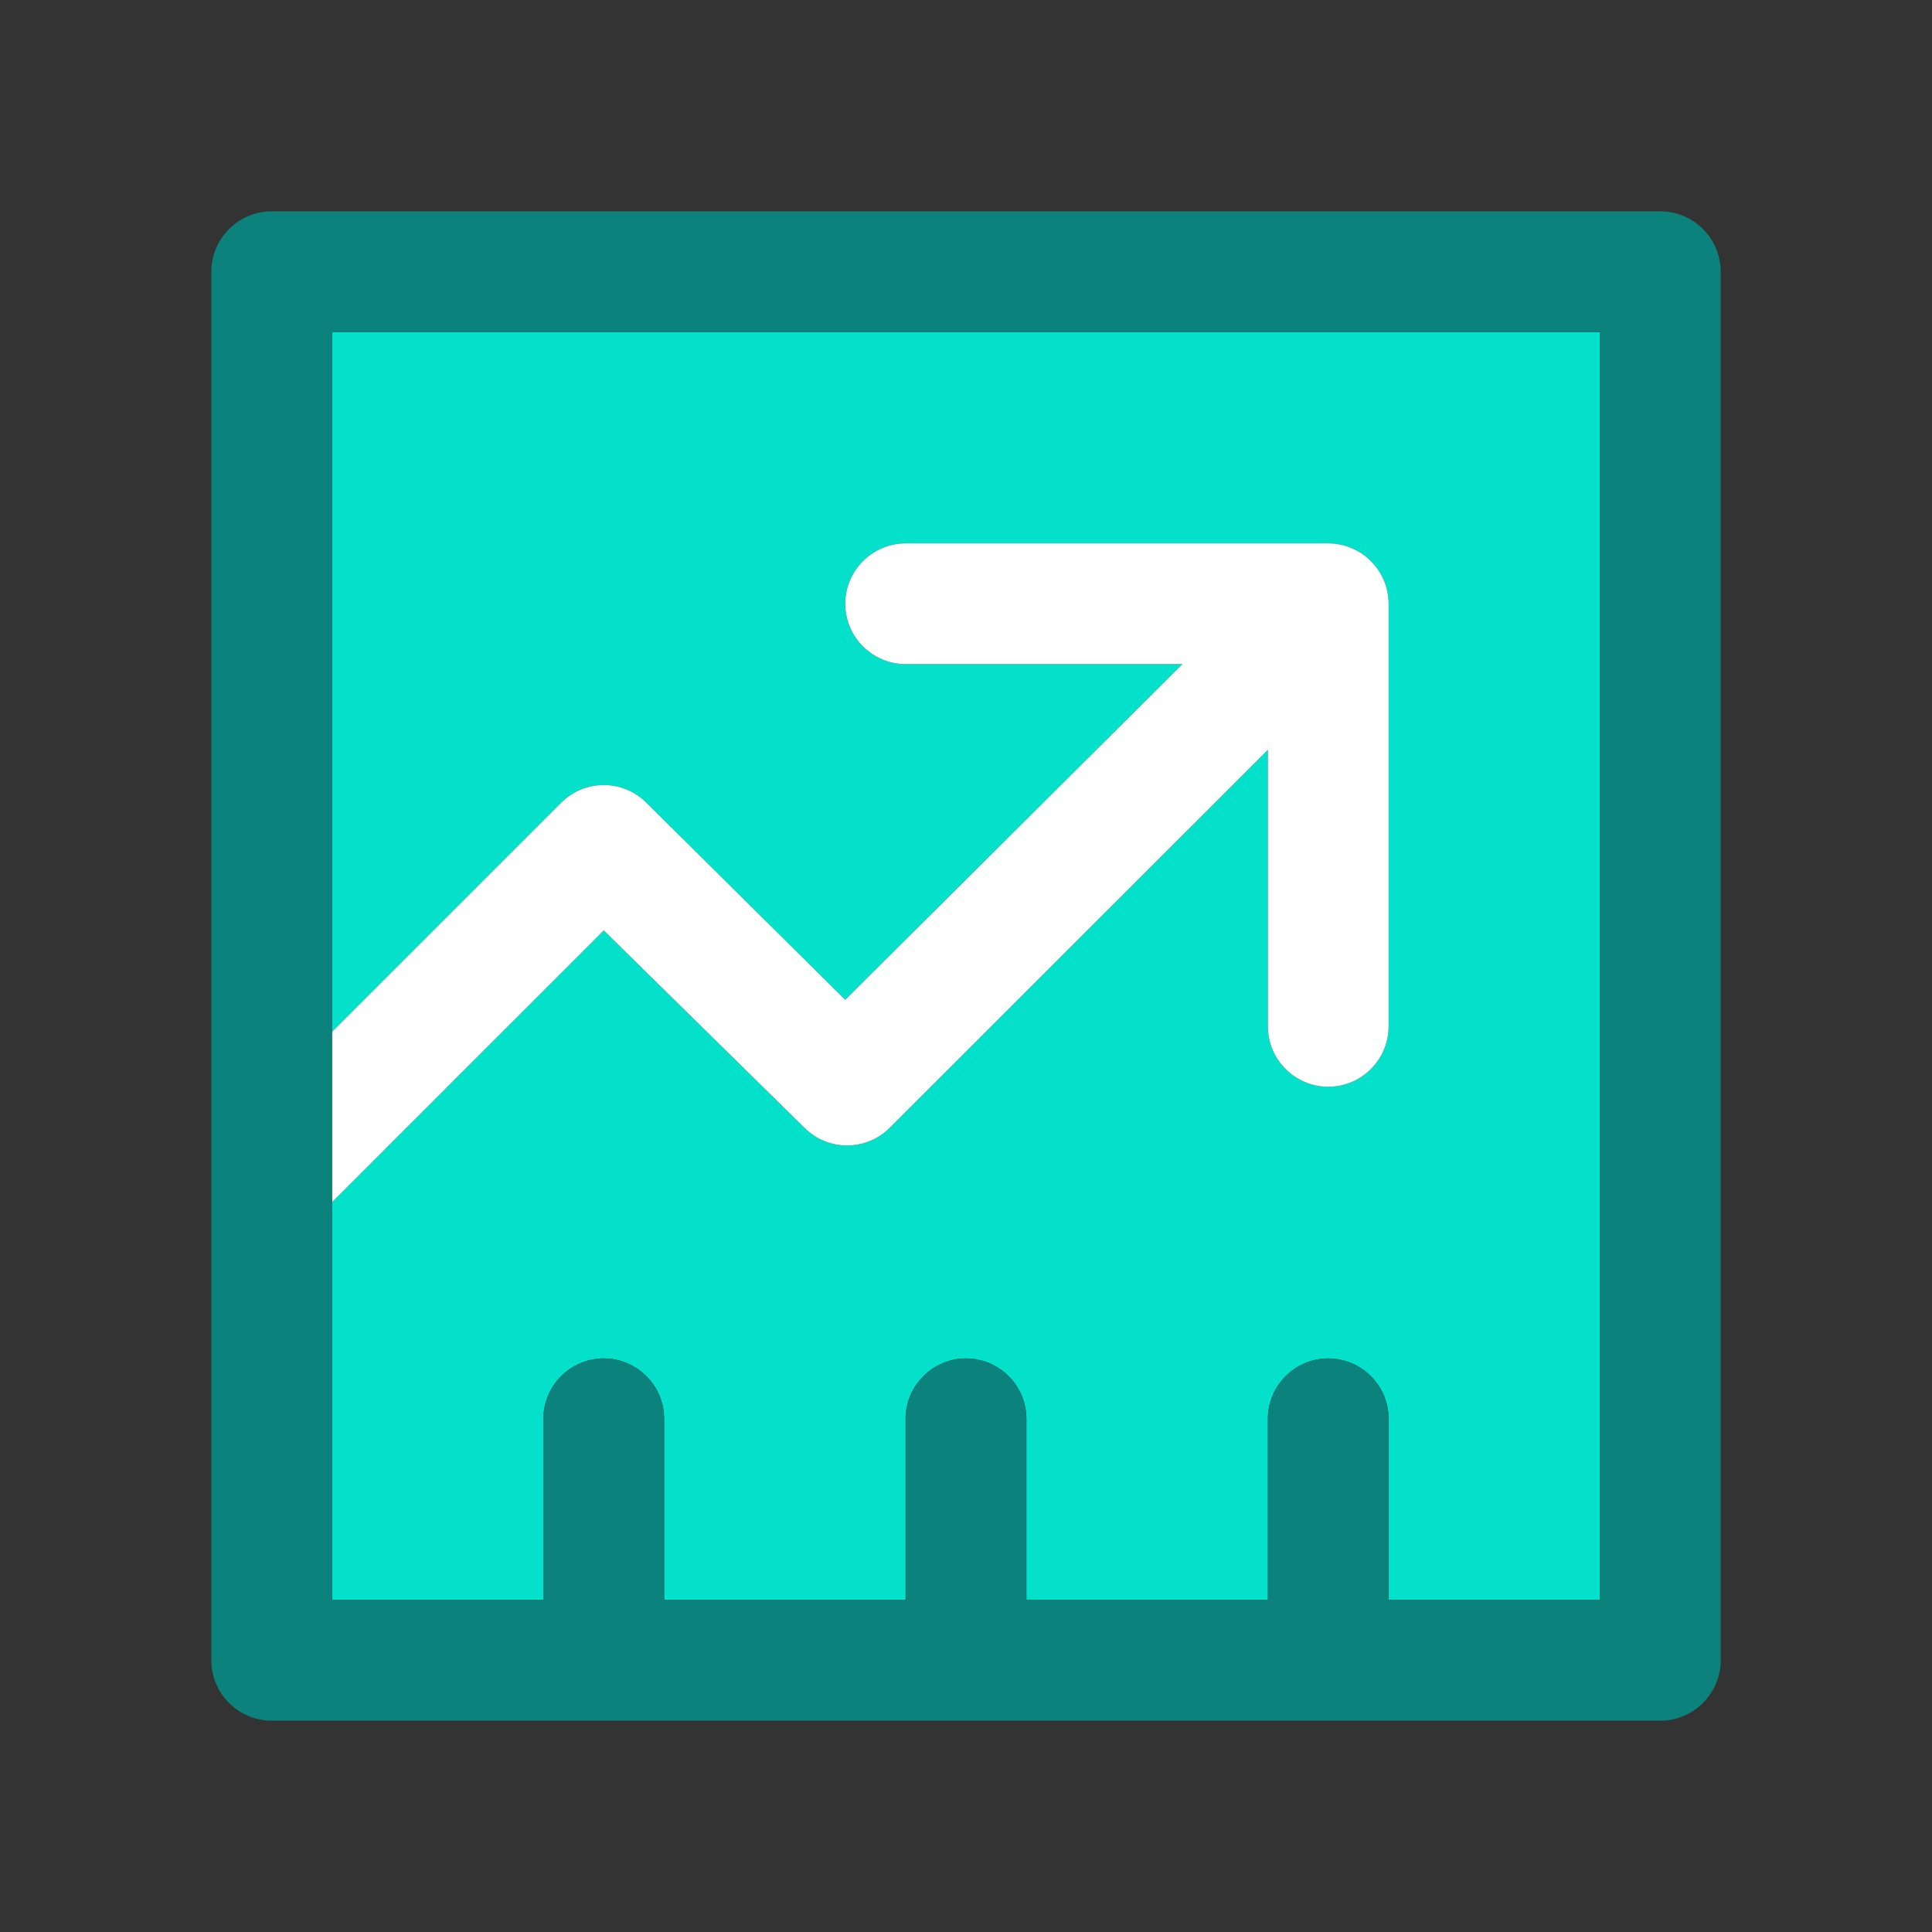
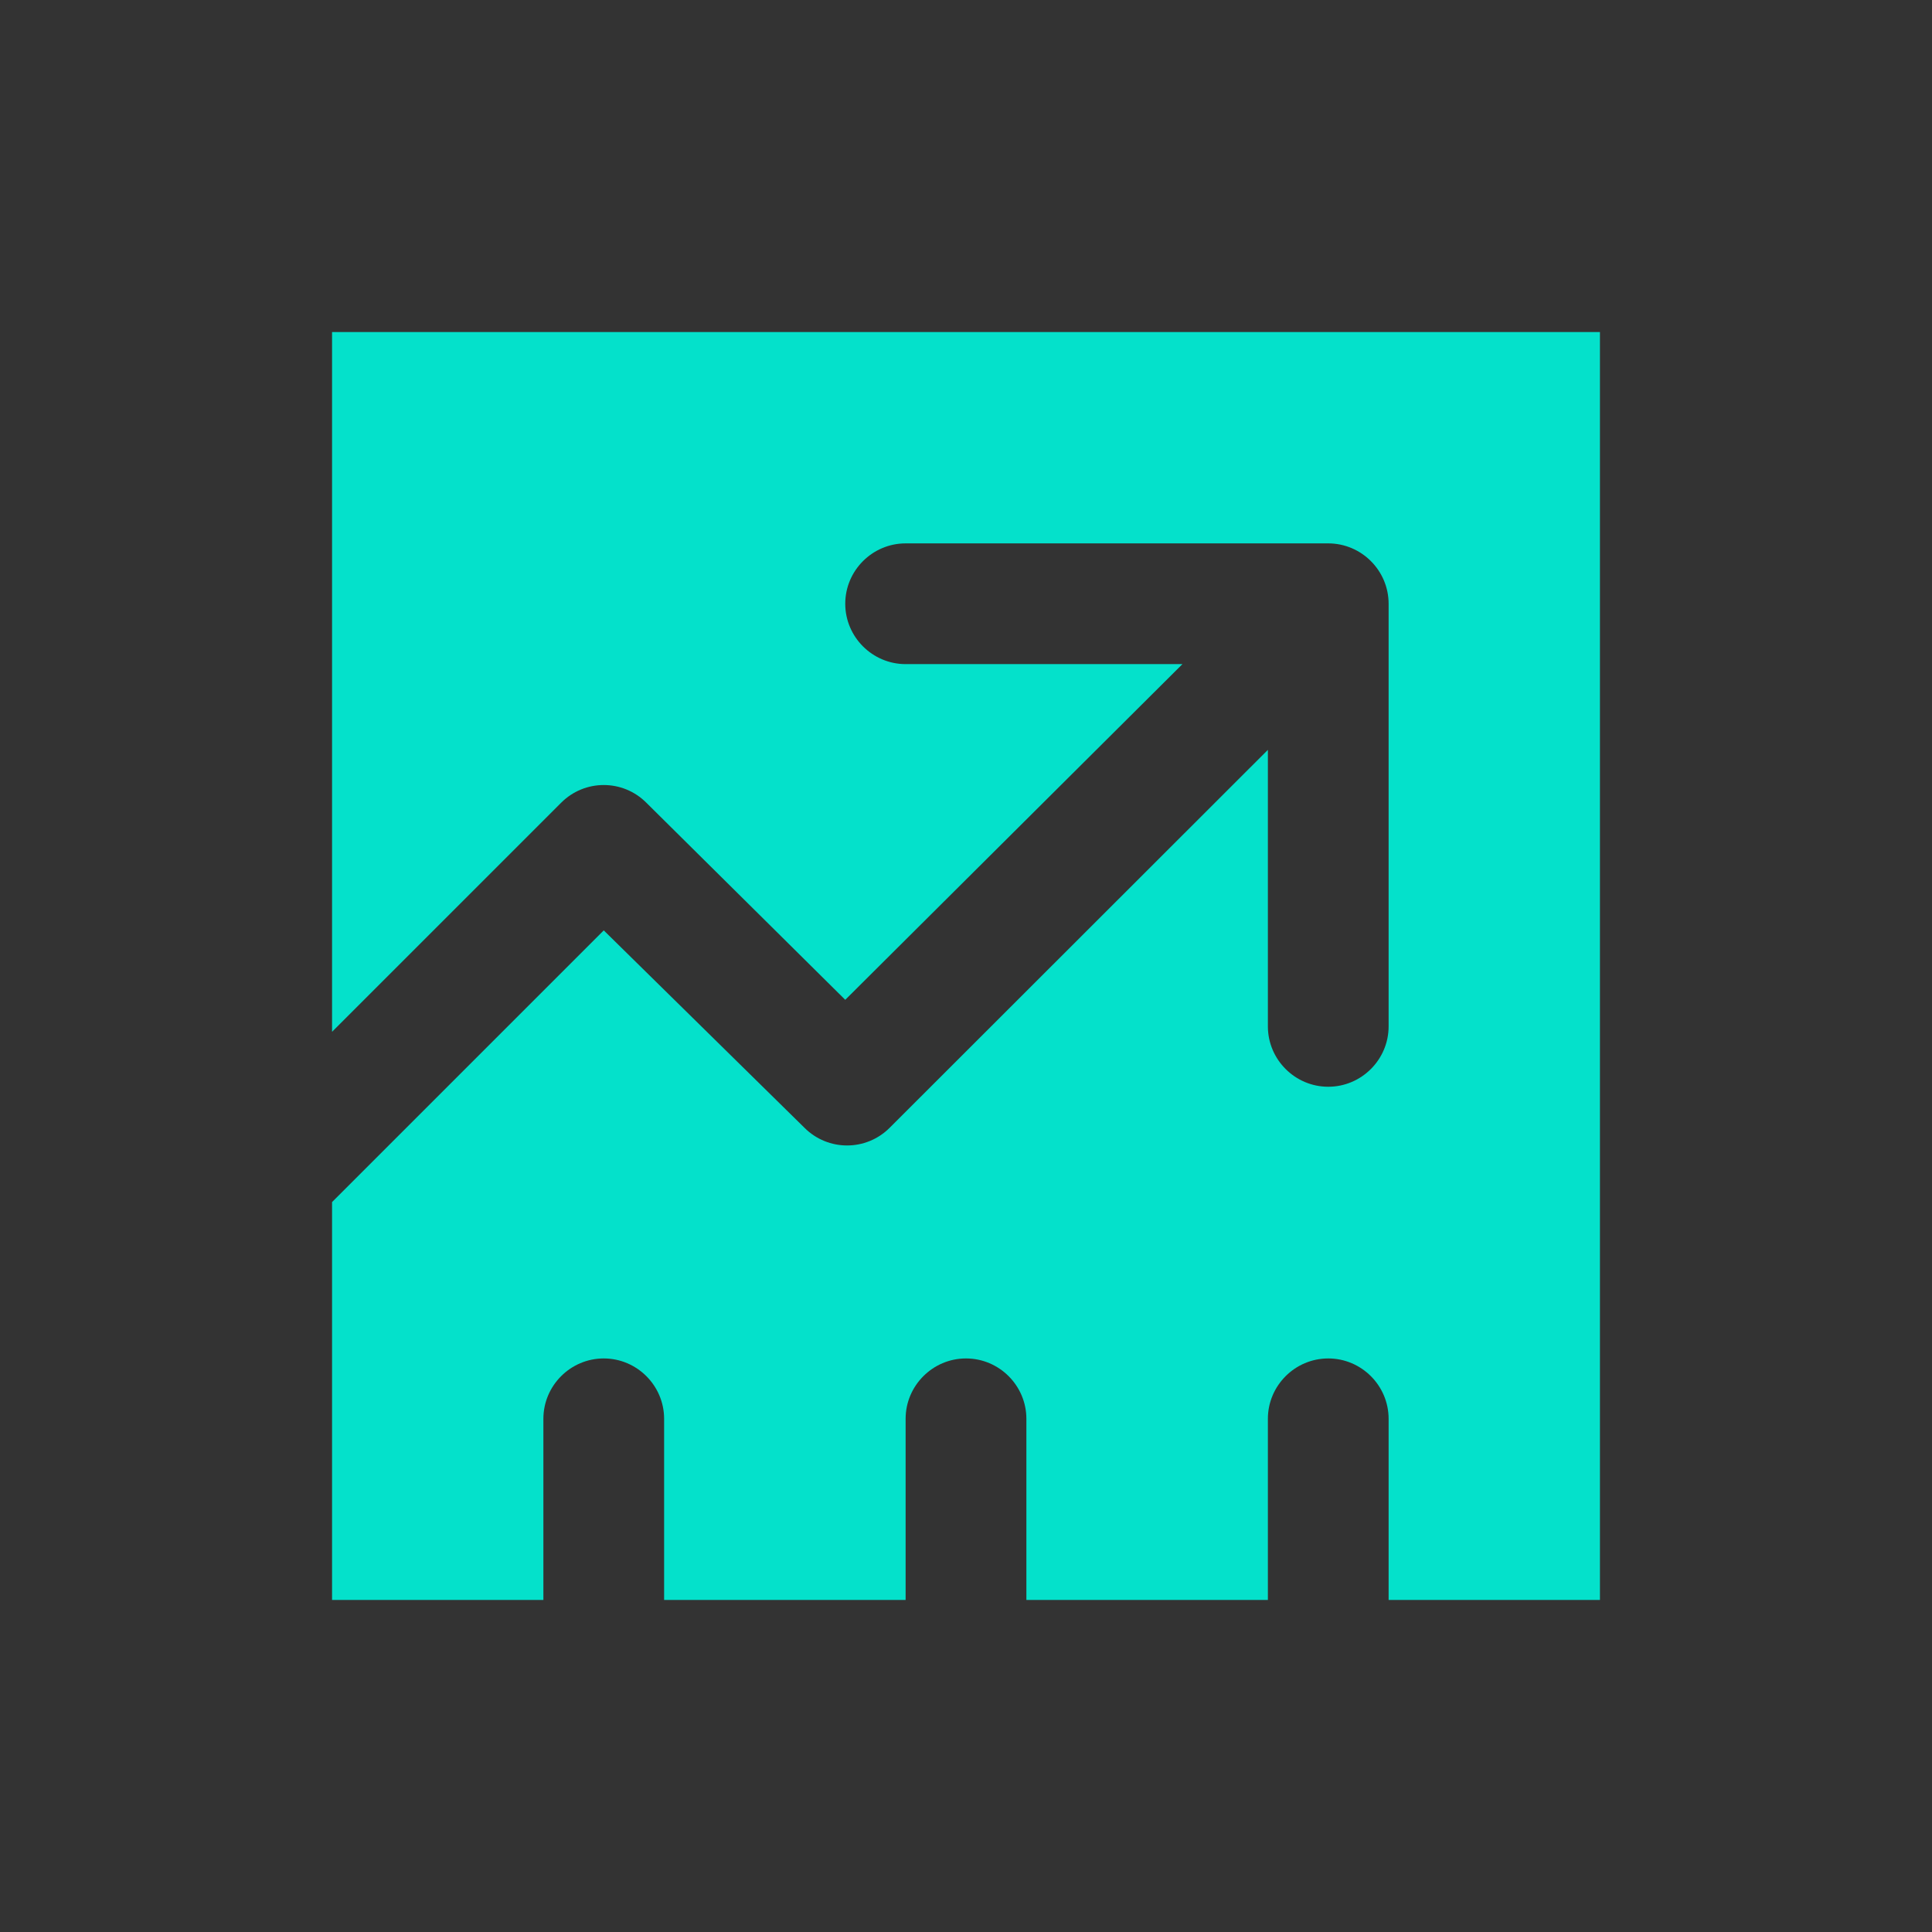
<svg xmlns="http://www.w3.org/2000/svg" width="110" height="110" viewBox="0 0 110 110" fill="none">
  <rect x="0" y="0" width="110" height="110" fill="#333333" stroke="none" />
  <path d="M18.906 58.747L31.952 45.702C33.292 44.361 35.458 44.361 36.798 45.702L48.125 56.925L67.323 37.812H51.562C49.672 37.812 48.125 36.266 48.125 34.375C48.125 32.484 49.672 30.938 51.562 30.938H75.625C77.516 30.938 79.062 32.484 79.062 34.375V58.438C79.062 60.328 77.516 61.875 75.625 61.875C73.734 61.875 72.188 60.328 72.188 58.438V42.694L50.652 64.213C49.311 65.553 47.145 65.553 45.805 64.213L34.375 52.972L18.906 68.441V91.094H30.938V80.781C30.938 78.891 32.484 77.344 34.375 77.344C36.266 77.344 37.812 78.891 37.812 80.781V91.094H51.562V80.781C51.562 78.891 53.109 77.344 55 77.344C56.891 77.344 58.438 78.891 58.438 80.781V91.094H72.188V80.781C72.188 78.891 73.734 77.344 75.625 77.344C77.516 77.344 79.062 78.891 79.062 80.781V91.094H91.094V18.906H18.906V58.747Z" fill="#04E1CB" />
-   <path d="M45.805 64.213C47.145 65.553 49.311 65.553 50.652 64.213L72.188 42.694V58.438C72.188 60.328 73.734 61.875 75.625 61.875C77.516 61.875 79.062 60.328 79.062 58.438V34.375C79.062 32.484 77.516 30.938 75.625 30.938H51.562C49.672 30.938 48.125 32.484 48.125 34.375C48.125 36.266 49.672 37.812 51.562 37.812H67.323L48.125 56.925L36.798 45.702C35.458 44.361 33.292 44.361 31.952 45.702L18.906 58.747V68.441L34.375 52.972L45.805 64.213Z" fill="white" />
-   <path d="M94.531 12.031H15.469C13.578 12.031 12.031 13.578 12.031 15.469V94.531C12.031 96.422 13.578 97.969 15.469 97.969H94.531C96.422 97.969 97.969 96.422 97.969 94.531V15.469C97.969 13.578 96.422 12.031 94.531 12.031ZM91.094 91.094H79.062V80.781C79.062 78.891 77.516 77.344 75.625 77.344C73.734 77.344 72.188 78.891 72.188 80.781V91.094H58.438V80.781C58.438 78.891 56.891 77.344 55 77.344C53.109 77.344 51.562 78.891 51.562 80.781V91.094H37.812V80.781C37.812 78.891 36.266 77.344 34.375 77.344C32.484 77.344 30.938 78.891 30.938 80.781V91.094H18.906V18.906H91.094V91.094Z" fill="#0B827C" />
</svg>